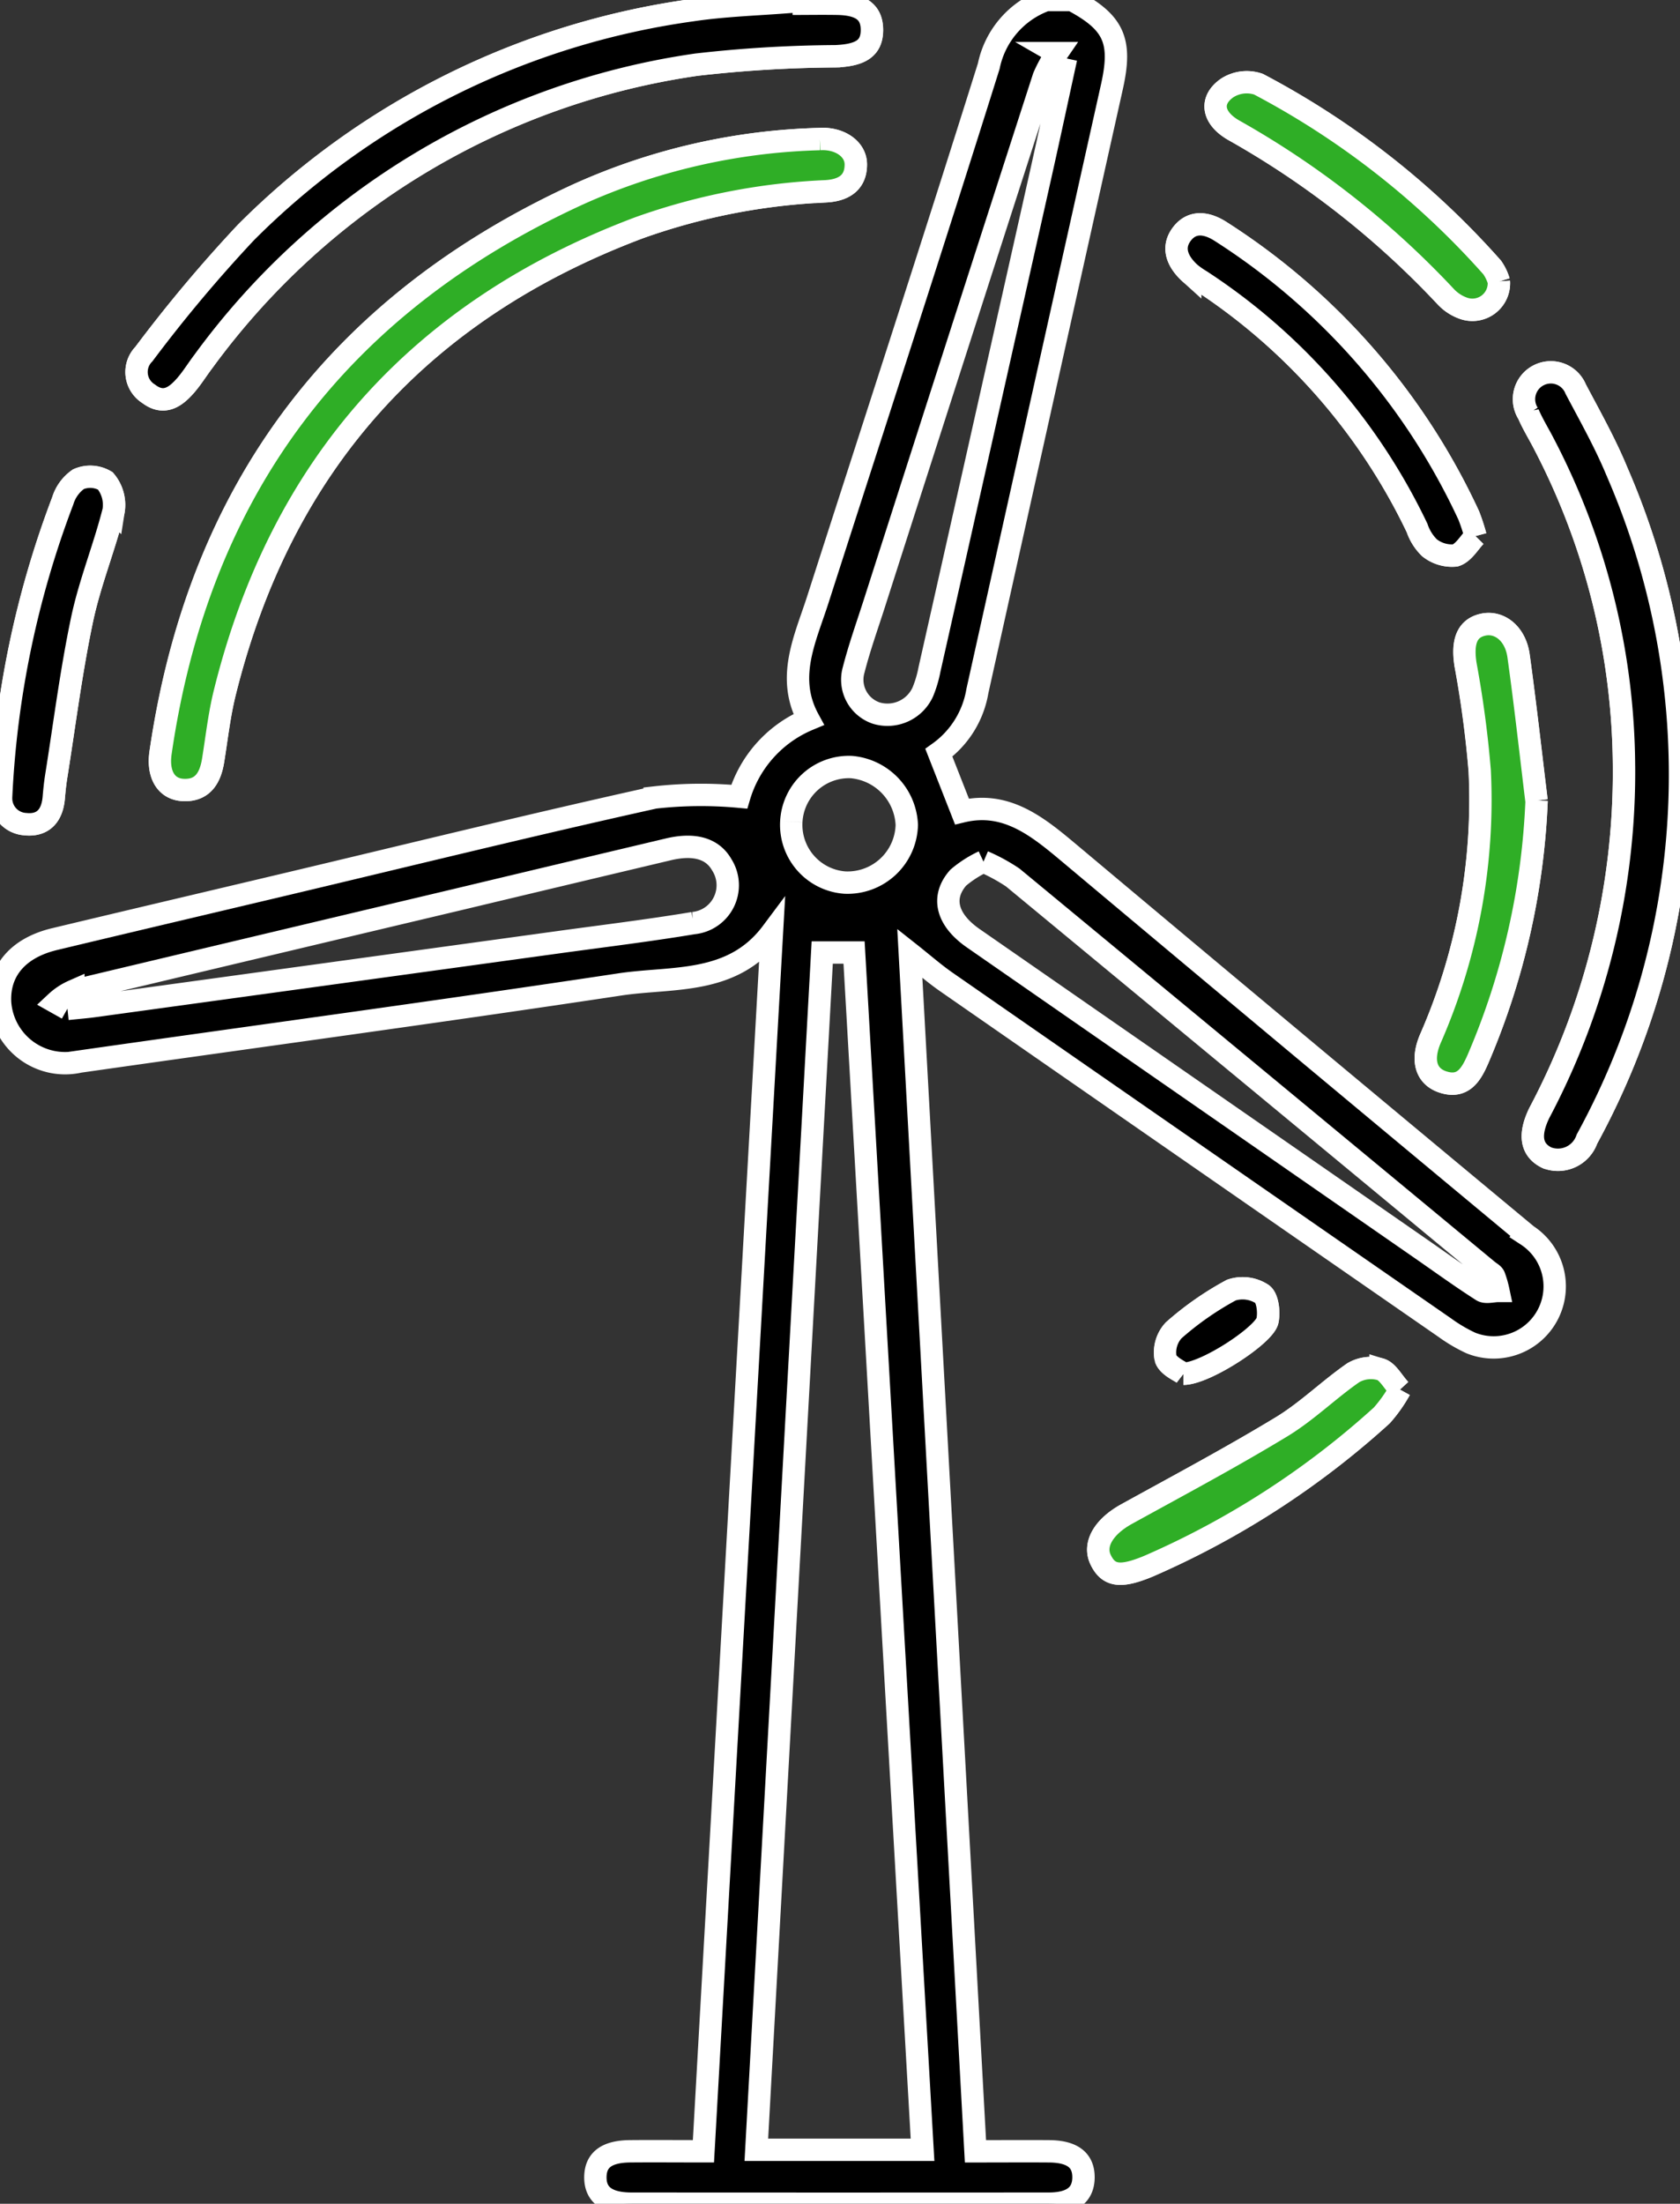
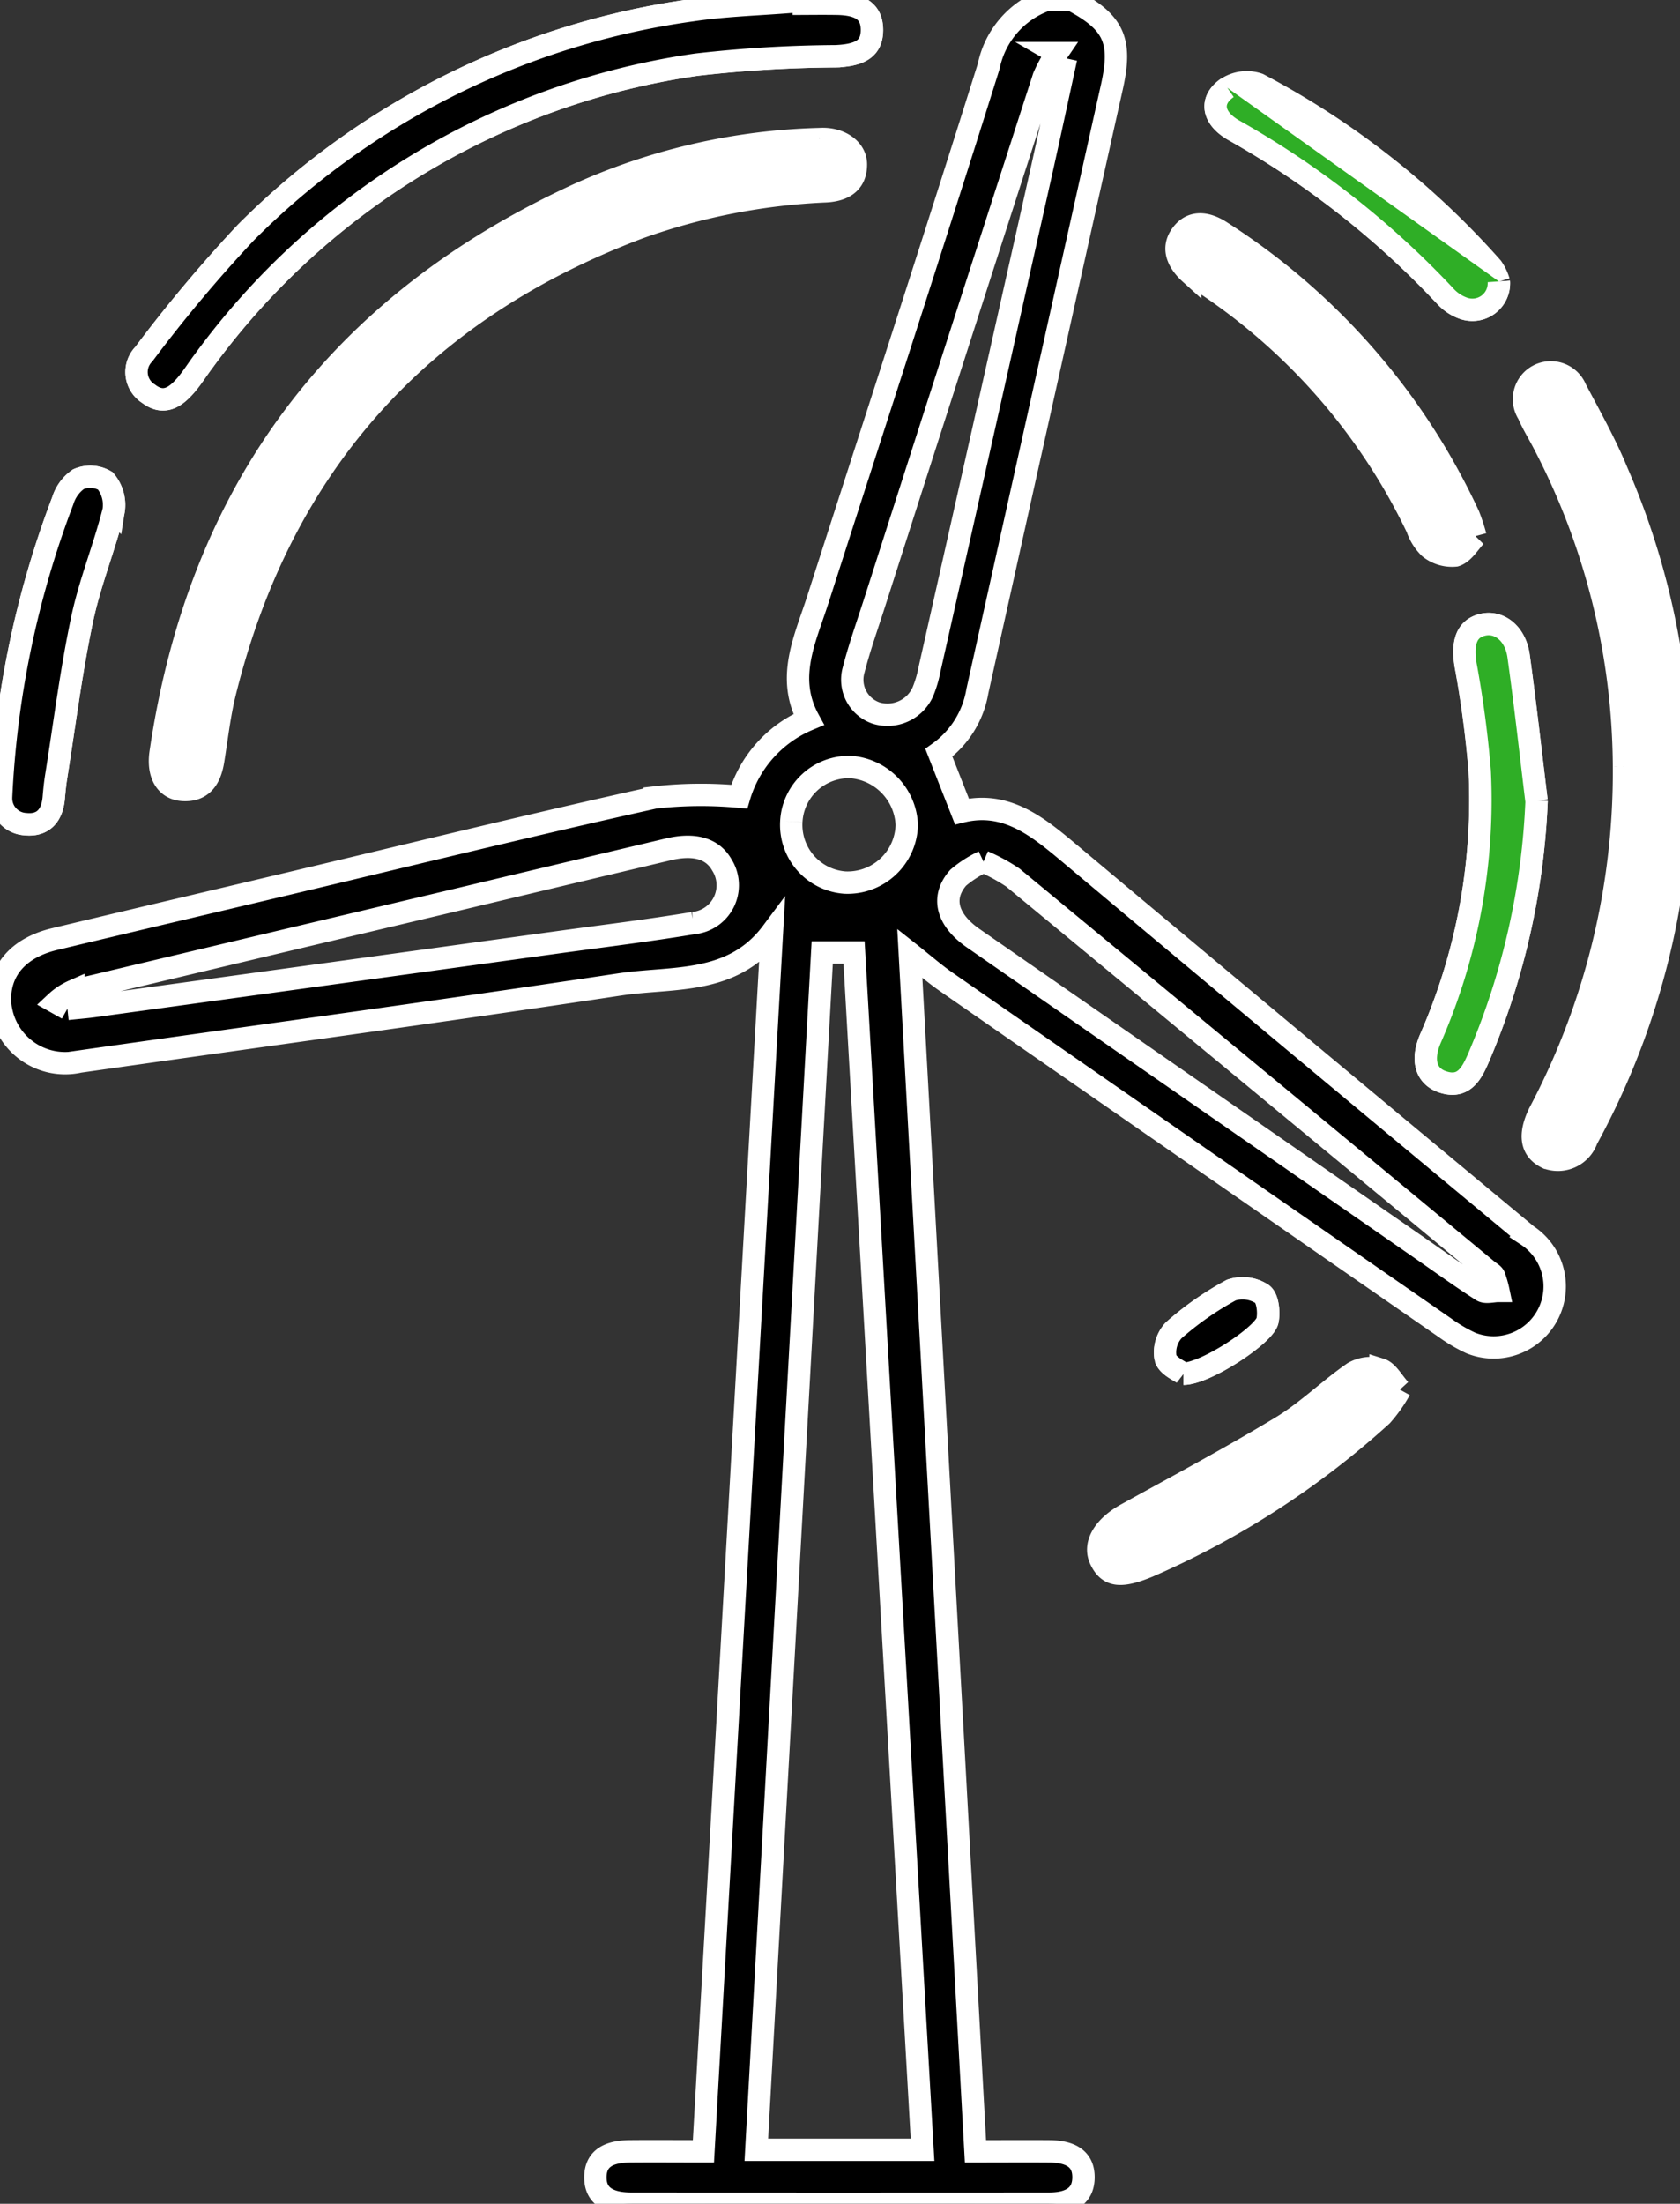
<svg xmlns="http://www.w3.org/2000/svg" id="Group_1849" data-name="Group 1849" width="75.099" height="98.49" viewBox="0 0 75.099 98.49">
  <rect x="0" y="0" width="75.099" height="98.49" fill="#333333" stroke="none" />
  <defs>
    <clipPath id="clip-path">
      <rect id="Rectangle_499" data-name="Rectangle 499" width="75.099" height="98.49" fill="none" stroke="#fff" stroke-width="1" />
    </clipPath>
  </defs>
  <g id="Group_1848" data-name="Group 1848" clip-path="url(#clip-path)">
    <path id="Path_310" data-name="Path 310" d="M36.764,6.4A27.978,27.978,0,0,0,25.97,8.869Q9.882,16.256,7.3,33.825c-.139.953.237,1.619.995,1.664.879.052,1.226-.531,1.353-1.31.164-1.01.275-2.034.52-3.025,2.518-10.183,8.717-17.1,18.526-20.792a28.378,28.378,0,0,1,8.354-1.629c.749-.045,1.334-.352,1.332-1.2,0-.7-.739-1.189-1.612-1.133M35.549.354l0-.094c-1.5.123-3.011.161-4.5.383a34.947,34.947,0,0,0-19.933,9.931A64.126,64.126,0,0,0,6.554,16.01a1.143,1.143,0,0,0,.208,1.774c.681.521,1.2.148,1.652-.367.293-.337.528-.724.8-1.081A33.113,33.113,0,0,1,31.254,3.077,57.335,57.335,0,0,1,37.477,2.7C38.6,2.654,39.1,2.338,39.1,1.526c0-.78-.467-1.145-1.529-1.169-.672-.015-1.345,0-2.018,0M72.715,34.437a32.544,32.544,0,0,1-3.791,15.5c-.472.983-.356,1.649.345,1.99a1.371,1.371,0,0,0,1.789-.833A33.955,33.955,0,0,0,72.4,21.263C71.88,20,71.2,18.79,70.558,17.576a1.2,1.2,0,1,0-2.121,1.1c.2.468.475.906.708,1.361a31.485,31.485,0,0,1,3.57,14.4m-3.907,1.525c-.264-2.153-.505-4.31-.8-6.459-.138-1-.858-1.569-1.6-1.4-.71.164-.931.762-.77,1.789a47.193,47.193,0,0,1,.633,4.747A26.58,26.58,0,0,1,64.058,46.61c-.41.962-.19,1.681.556,1.928.9.3,1.269-.326,1.566-1.007a32.586,32.586,0,0,0,2.628-11.568M66.074,24.145a8.831,8.831,0,0,0-.3-.917A30.037,30.037,0,0,0,54.692,10.537c-.657-.424-1.328-.49-1.781.167-.423.613-.11,1.226.414,1.7a3.782,3.782,0,0,0,.471.33,27.167,27.167,0,0,1,9.675,11.052,2.226,2.226,0,0,0,.552.88,1.608,1.608,0,0,0,1.155.345c.37-.115.629-.588.9-.863M.169,35.819a1.152,1.152,0,0,0,1.065,1.2c.827.092,1.224-.4,1.29-1.195.027-.318.06-.637.111-.953.372-2.332.666-4.68,1.152-6.988.347-1.649,1-3.231,1.412-4.87a1.665,1.665,0,0,0-.37-1.332,1.327,1.327,0,0,0-1.2-.075,1.83,1.83,0,0,0-.7.968A42.815,42.815,0,0,0,.169,35.819M62.7,62.287c-.333-.365-.548-.8-.868-.9a1.572,1.572,0,0,0-1.215.147c-1.1.762-2.073,1.731-3.214,2.422-2.266,1.371-4.607,2.618-6.928,3.9-1.008.556-1.485,1.343-1.162,2.028.358.759.91.811,2.144.3a38.115,38.115,0,0,0,10.428-6.738,6.4,6.4,0,0,0,.816-1.155m4.418-49.524a2.135,2.135,0,0,0-.3-.625A36.98,36.98,0,0,0,56.376,3.949a1.62,1.62,0,0,0-1.389.164c-.8.548-.676,1.342.28,1.892a39.563,39.563,0,0,1,9.482,7.442,1.982,1.982,0,0,0,.791.518,1.186,1.186,0,0,0,1.582-1.2M53.024,61.58c.981,0,3.622-1.729,3.758-2.374.081-.38.007-1.015-.24-1.187a1.593,1.593,0,0,0-1.375-.177,13.709,13.709,0,0,0-2.579,1.8,1.454,1.454,0,0,0-.36,1.25c.1.348.641.567.8.689" transform="translate(-0.12 -0.185)" fill="#fff" stroke="#fff" stroke-width="1" />
    <path id="Path_311" data-name="Path 311" d="M47.921,0C49.8,1,50.171,1.811,49.7,3.9Q46.69,17.393,43.69,30.89a4.242,4.242,0,0,1-1.721,2.751L43,36.265c1.981-.477,3.384.675,4.812,1.873q10.2,8.556,20.448,17.067a2.728,2.728,0,0,1-2.518,4.812,7,7,0,0,1-1.155-.681Q53.443,51.62,42.311,43.891c-.542-.376-1.04-.814-1.641-1.289.979,17.856,1.953,35.628,2.935,53.543,1.148,0,2.223-.008,3.3,0,1.042.01,1.535.4,1.529,1.171s-.518,1.168-1.546,1.169q-9.328.007-18.657,0c-1.1,0-1.629-.406-1.616-1.2.013-.762.508-1.132,1.562-1.141s2.105,0,3.268,0q1.536-27.319,3.062-54.47c-1.765,2.364-4.448,1.967-6.8,2.322-8.043,1.214-16.1,2.3-24.157,3.449A2.914,2.914,0,0,1,.006,44.829c-.085-1.424.789-2.466,2.438-2.86,3.455-.827,6.913-1.64,10.369-2.46,5.48-1.3,10.95-2.649,16.449-3.867a18.45,18.45,0,0,1,3.783-.037,5.4,5.4,0,0,1,3.1-3.452c-1.02-1.871-.153-3.593.41-5.344C39.11,18.859,41.7,10.918,44.2,2.952A3.985,3.985,0,0,1,46.767,0ZM36.755,42.569c-.985,17.895-1.964,35.689-2.945,53.509h7.429C40.217,78.207,39.2,60.407,38.178,42.569ZM3.016,45.09c.529-.055.848-.08,1.165-.123q10.412-1.43,20.824-2.864c2-.275,4-.517,5.987-.848a1.7,1.7,0,0,0,1.273-2.606c-.412-.727-1.224-.967-2.39-.69q-4.713,1.118-9.424,2.244-8.586,2.036-17.171,4.082A2.773,2.773,0,0,0,2.5,44.8l.511.287m40.95-6.584a5.013,5.013,0,0,0-1.125.721c-.78.884-.51,1.889.674,2.71q10.019,6.952,20.042,13.9c.894.62,1.776,1.26,2.692,1.845.177.113.489.015.738.015a4.662,4.662,0,0,0-.188-.654c-.046-.106-.184-.172-.283-.254Q55.9,48,45.273,39.218a8.093,8.093,0,0,0-1.308-.712M47.656,2.612l-.411-.237a6.287,6.287,0,0,0-.589,1.069Q42.849,15.22,39.073,27.005c-.313.975-.659,1.941-.912,2.931a1.575,1.575,0,0,0,1.006,1.932,1.735,1.735,0,0,0,2.082-.939,5.141,5.141,0,0,0,.3-1.007q2.488-11.047,4.966-22.1c.389-1.736.76-3.477,1.14-5.215M35.373,36.718a2.587,2.587,0,0,0,2.394,2.726,2.648,2.648,0,0,0,2.768-2.577,2.713,2.713,0,0,0-2.479-2.586,2.576,2.576,0,0,0-2.683,2.436" transform="translate(0)" stroke="#fff" stroke-width="1" />
-     <path id="Path_312" data-name="Path 312" d="M54.22,21.489c.874-.056,1.61.433,1.612,1.134,0,.847-.582,1.154-1.331,1.2a28.38,28.38,0,0,0-8.355,1.629C36.338,29.141,30.139,36.061,27.62,46.243c-.245.99-.356,2.015-.52,3.025-.127.779-.474,1.363-1.353,1.31-.757-.045-1.133-.71-.995-1.664Q27.3,31.361,43.426,23.958A27.971,27.971,0,0,1,54.22,21.489" transform="translate(-17.576 -15.274)" fill="#2fae26" stroke="#fff" stroke-width="1" />
    <path id="Path_313" data-name="Path 313" d="M50.441.354c.673,0,1.346-.012,2.018,0,1.062.024,1.527.389,1.529,1.169,0,.812-.494,1.128-1.619,1.176a57.345,57.345,0,0,0-6.223.375,33.113,33.113,0,0,0-22.04,13.259c-.271.357-.506.744-.8,1.081-.45.515-.97.888-1.652.367a1.143,1.143,0,0,1-.208-1.774,64.184,64.184,0,0,1,4.562-5.437A34.946,34.946,0,0,1,45.941.643c1.485-.222,3-.26,4.5-.383,0,.031,0,.063,0,.094" transform="translate(-15.012 -0.185)" stroke="#fff" stroke-width="1" />
-     <path id="Path_314" data-name="Path 314" d="M240.2,75.293a31.485,31.485,0,0,0-3.57-14.4c-.233-.455-.506-.893-.708-1.361a1.2,1.2,0,1,1,2.121-1.1c.642,1.215,1.322,2.42,1.845,3.687a33.955,33.955,0,0,1-1.344,29.829,1.371,1.371,0,0,1-1.789.833c-.7-.341-.818-1.007-.345-1.99a32.545,32.545,0,0,0,3.791-15.5" transform="translate(-167.605 -41.041)" stroke="#fff" stroke-width="1" />
    <path id="Path_315" data-name="Path 315" d="M225.406,104.362a32.58,32.58,0,0,1-2.628,11.568c-.3.681-.664,1.306-1.566,1.008-.746-.247-.966-.967-.556-1.929a26.574,26.574,0,0,0,2.206-11.967,47.207,47.207,0,0,0-.633-4.747c-.161-1.027.061-1.625.77-1.789.746-.172,1.466.4,1.6,1.4.3,2.149.539,4.305.8,6.459" transform="translate(-156.717 -68.584)" fill="#2fae26" stroke="#fff" stroke-width="1" />
-     <path id="Path_316" data-name="Path 316" d="M195.277,48.621c-.266.275-.525.748-.9.863a1.608,1.608,0,0,1-1.155-.345,2.229,2.229,0,0,1-.552-.88A27.167,27.167,0,0,0,183,37.206a3.784,3.784,0,0,1-.471-.33c-.523-.471-.837-1.084-.414-1.7.453-.657,1.124-.59,1.781-.166A30.034,30.034,0,0,1,194.982,47.7a8.831,8.831,0,0,1,.3.917" transform="translate(-129.324 -24.661)" stroke="#fff" stroke-width="1" />
    <path id="Path_317" data-name="Path 317" d="M.17,88.032a42.806,42.806,0,0,1,2.755-13.25,1.83,1.83,0,0,1,.7-.968,1.327,1.327,0,0,1,1.205.075,1.667,1.667,0,0,1,.37,1.333c-.411,1.638-1.065,3.221-1.412,4.87-.486,2.308-.78,4.656-1.152,6.988-.05.315-.084.634-.11.953-.066.8-.463,1.287-1.29,1.195a1.151,1.151,0,0,1-1.065-1.2" transform="translate(-0.121 -52.398)" stroke="#fff" stroke-width="1" />
-     <path id="Path_318" data-name="Path 318" d="M183.308,212.446a6.4,6.4,0,0,1-.816,1.155,38.112,38.112,0,0,1-10.428,6.738c-1.234.51-1.786.459-2.144-.3-.323-.685.155-1.472,1.163-2.028,2.32-1.279,4.662-2.526,6.927-3.9,1.141-.691,2.111-1.66,3.215-2.422a1.572,1.572,0,0,1,1.215-.147c.32.1.535.535.868.9" transform="translate(-120.724 -150.344)" fill="#2fae26" stroke="#fff" stroke-width="1" />
-     <path id="Path_319" data-name="Path 319" d="M200.618,21.6a1.186,1.186,0,0,1-1.582,1.2,1.984,1.984,0,0,1-.791-.517,39.549,39.549,0,0,0-9.482-7.442c-.956-.55-1.078-1.344-.28-1.892a1.62,1.62,0,0,1,1.389-.163,36.973,36.973,0,0,1,10.448,8.189,2.129,2.129,0,0,1,.3.625" transform="translate(-133.617 -9.024)" fill="#2fae26" stroke="#fff" stroke-width="1" />
+     <path id="Path_319" data-name="Path 319" d="M200.618,21.6a1.186,1.186,0,0,1-1.582,1.2,1.984,1.984,0,0,1-.791-.517,39.549,39.549,0,0,0-9.482-7.442c-.956-.55-1.078-1.344-.28-1.892" transform="translate(-133.617 -9.024)" fill="#2fae26" stroke="#fff" stroke-width="1" />
    <path id="Path_320" data-name="Path 320" d="M180.956,202.949c-.154-.123-.692-.341-.8-.689a1.454,1.454,0,0,1,.36-1.25,13.708,13.708,0,0,1,2.579-1.8,1.593,1.593,0,0,1,1.375.177c.247.172.321.808.24,1.187-.136.644-2.777,2.376-3.758,2.374" transform="translate(-128.053 -141.554)" stroke="#fff" stroke-width="1" />
  </g>
</svg>